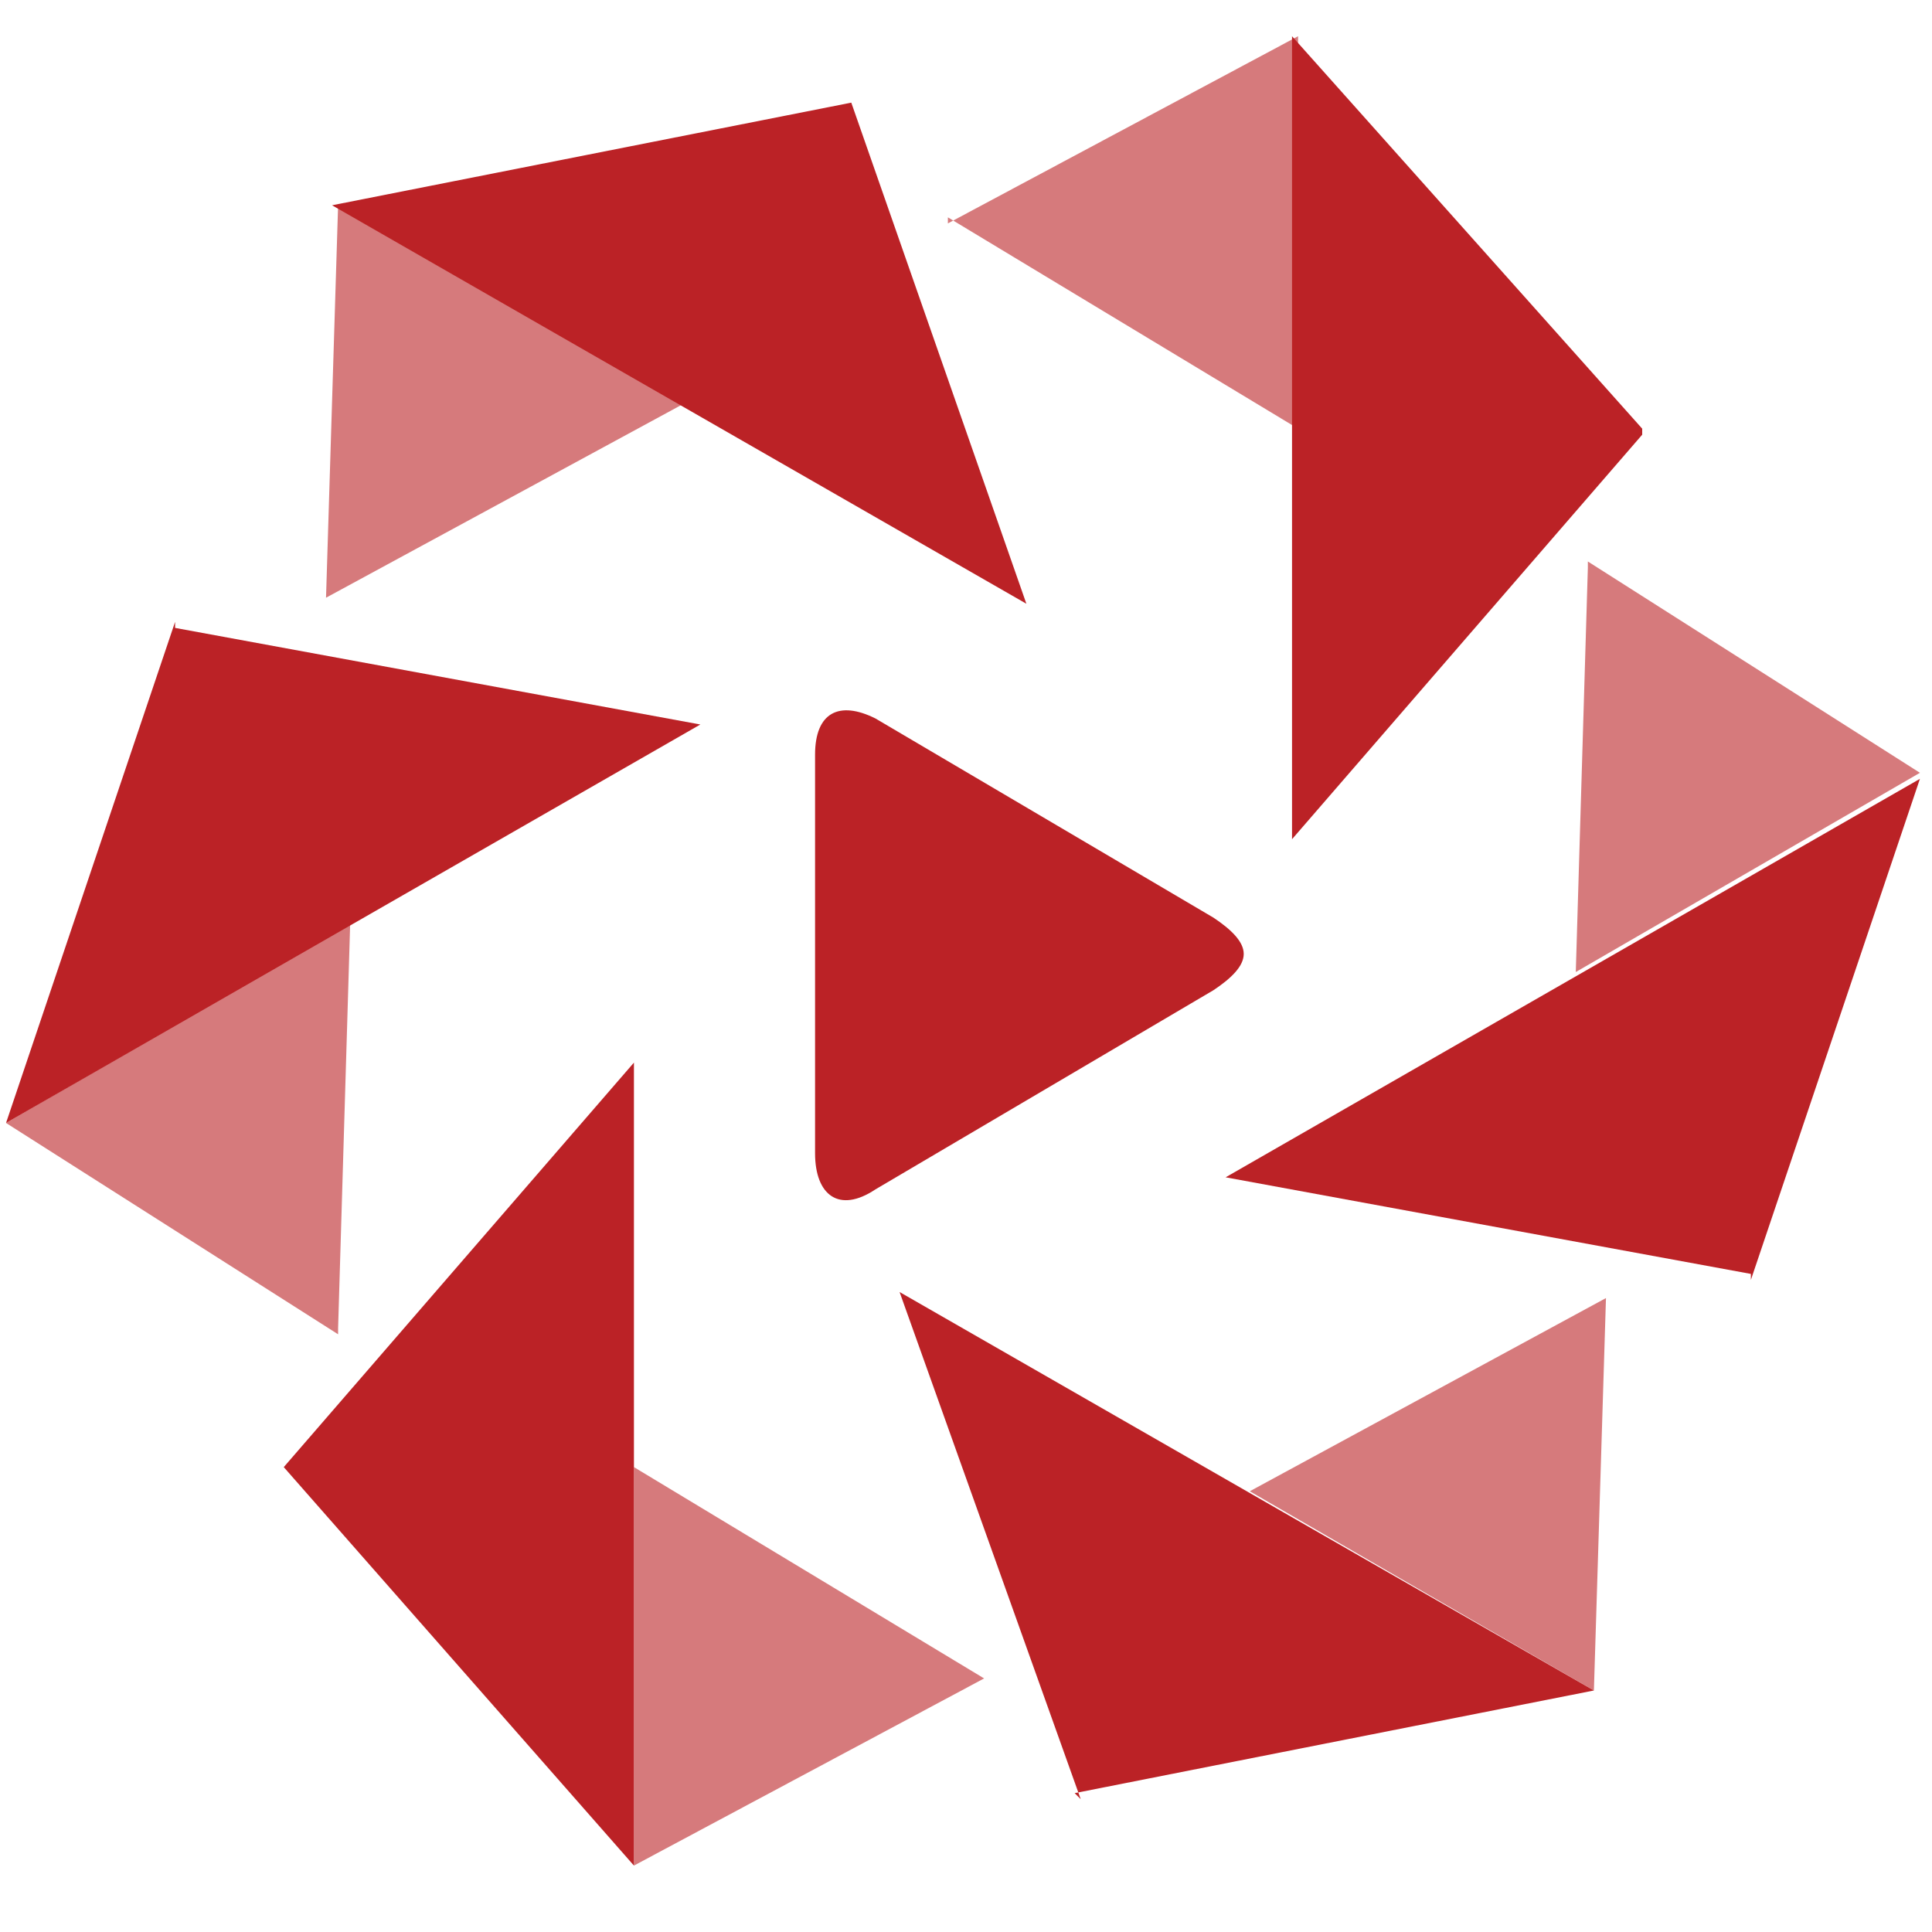
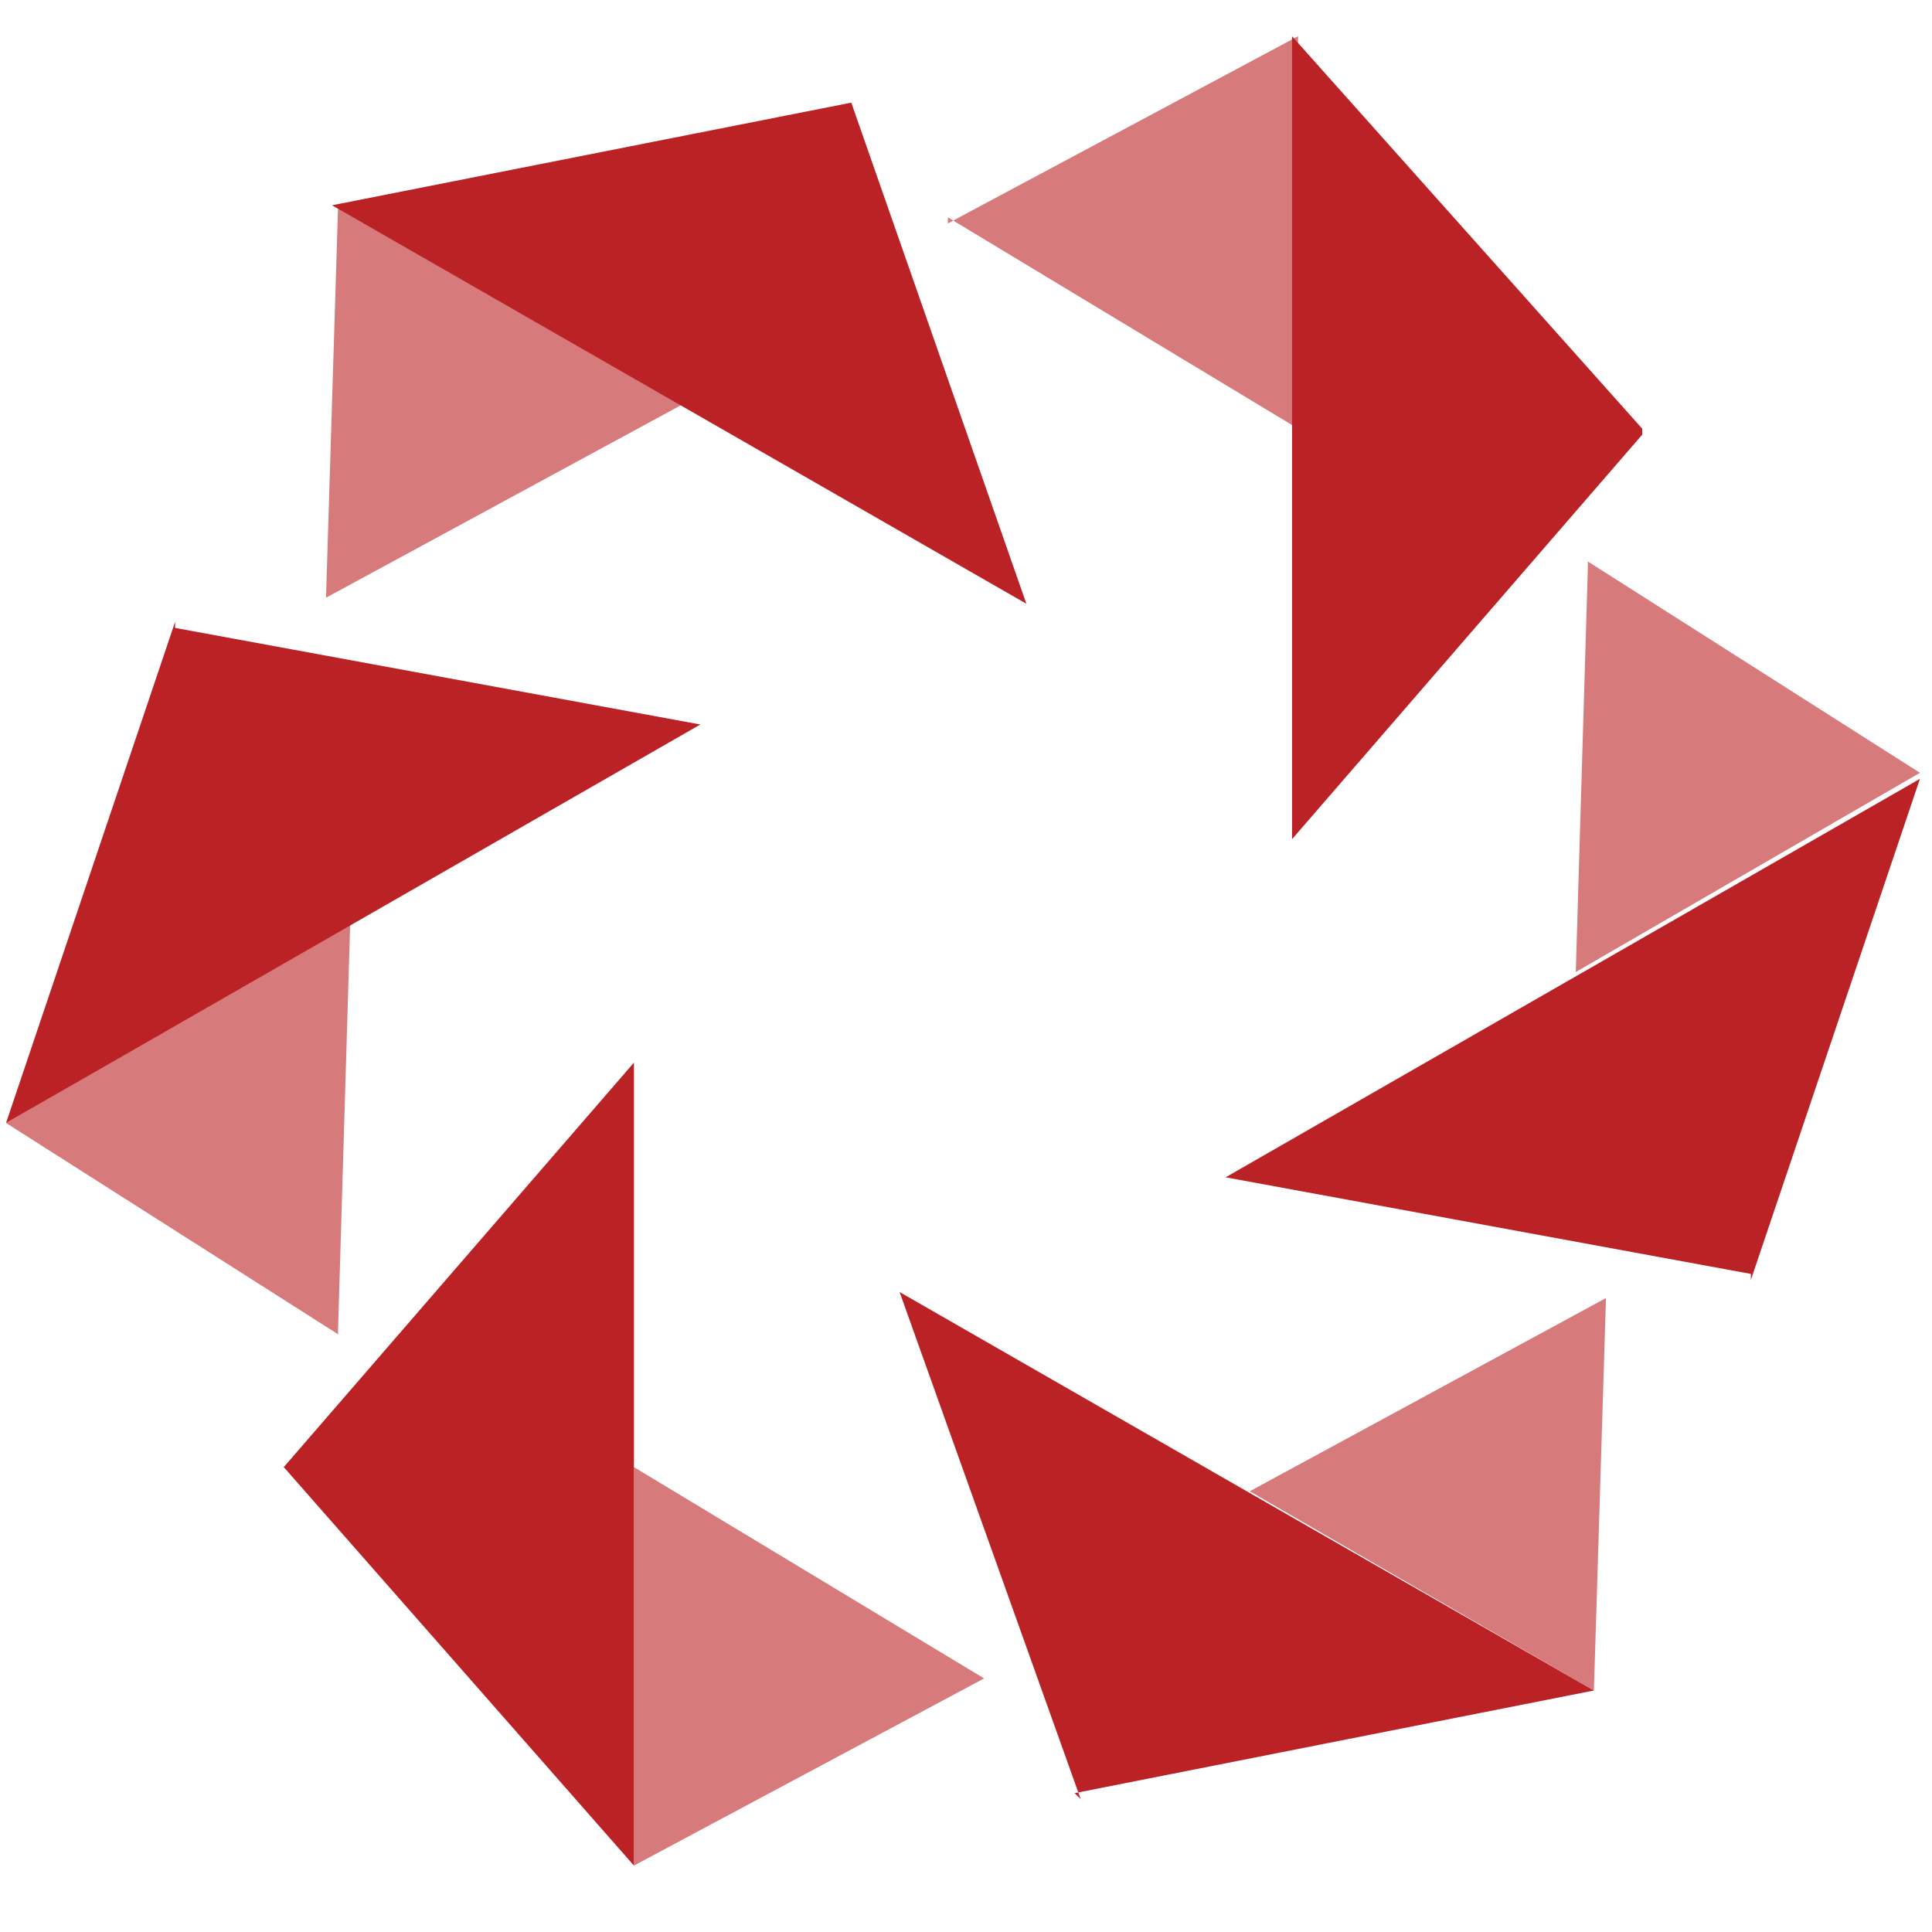
<svg xmlns="http://www.w3.org/2000/svg" version="1.1" viewBox="0 0 32 32">
  <defs>
    <style>
      .cls-1, .cls-2 {
        fill: #bb2226;
      }

      .cls-2 {
        opacity: .6;
      }
    </style>
  </defs>
  <g>
    <g id="Layer_2">
      <g>
        <path class="cls-1" d="M4.7,24.3l5.8,6.6v-13.3l-5.8,6.7Z" />
        <path class="cls-1" d="M17.8,29.7l8.6-1.7-11.5-6.6,3,8.4Z" />
        <path class="cls-1" d="M29,21.2l2.8-8.3-11.5,6.6,8.7,1.6Z" />
        <path class="cls-1" d="M27.2,7.1L21.4.6v13.3l5.8-6.7Z" />
        <path class="cls-1" d="M14.1,1.7l-8.6,1.7,11.5,6.6L14.1,1.7Z" />
        <path class="cls-1" d="M2.9,10.3L.1,18.6l11.5-6.6-8.7-1.6Z" />
        <path class="cls-2" d="M16.3,27.8l-5.8-3.5v6.6l5.8-3.1Z" />
        <path class="cls-2" d="M26.6,21.5l-5.9,3.2,5.7,3.3.2-6.5h0Z" />
        <path class="cls-2" d="M26.3,9.4l-.2,6.7,5.7-3.3-5.5-3.5Z" />
        <path class="cls-2" d="M15.7,3.6l5.8,3.5V.6l-5.8,3.1Z" />
        <path class="cls-2" d="M5.4,9.9l5.9-3.2-5.7-3.3s-.2,6.5-.2,6.5Z" />
        <path class="cls-2" d="M5.6,22l.2-6.7L.1,18.6l5.5,3.5Z" />
-         <path class="cls-1" d="M13.5,19v-6.5c0-.7.4-.9,1-.6l5.6,3.3c.3.2.5.4.5.6s-.2.4-.5.6l-5.6,3.3c-.6.4-1,.1-1-.6h0Z" />
      </g>
    </g>
  </g>
</svg>